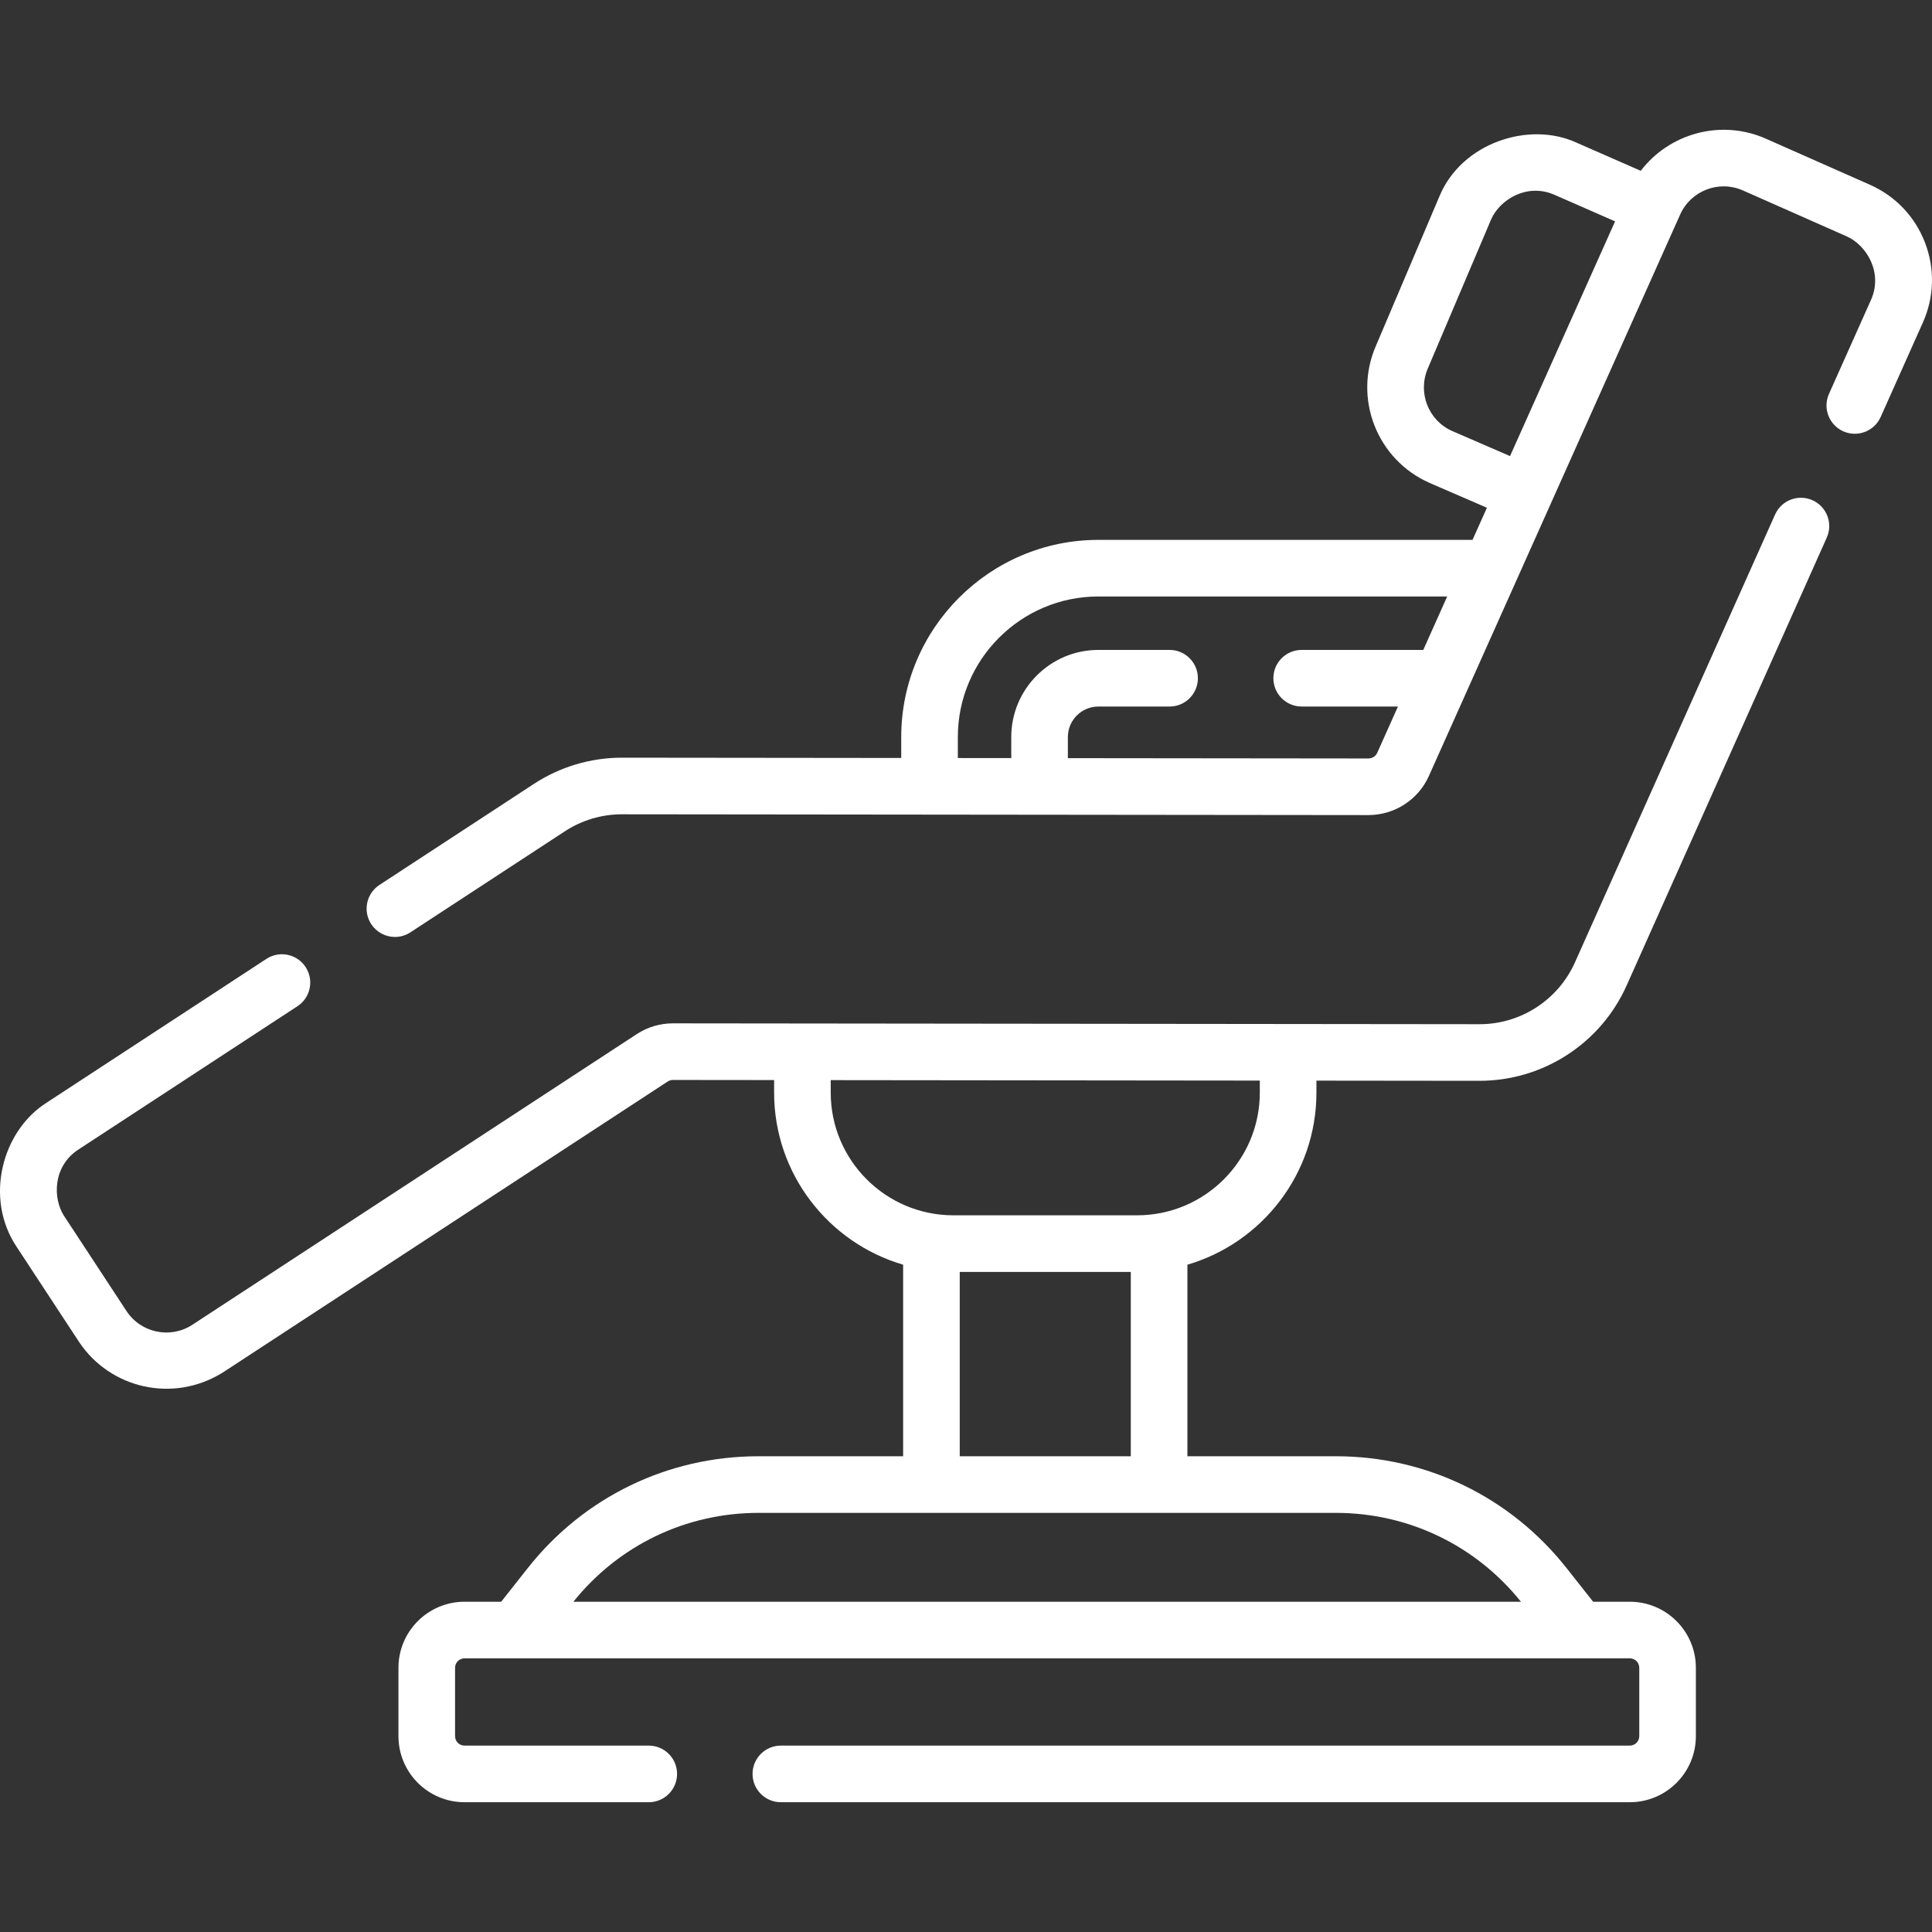
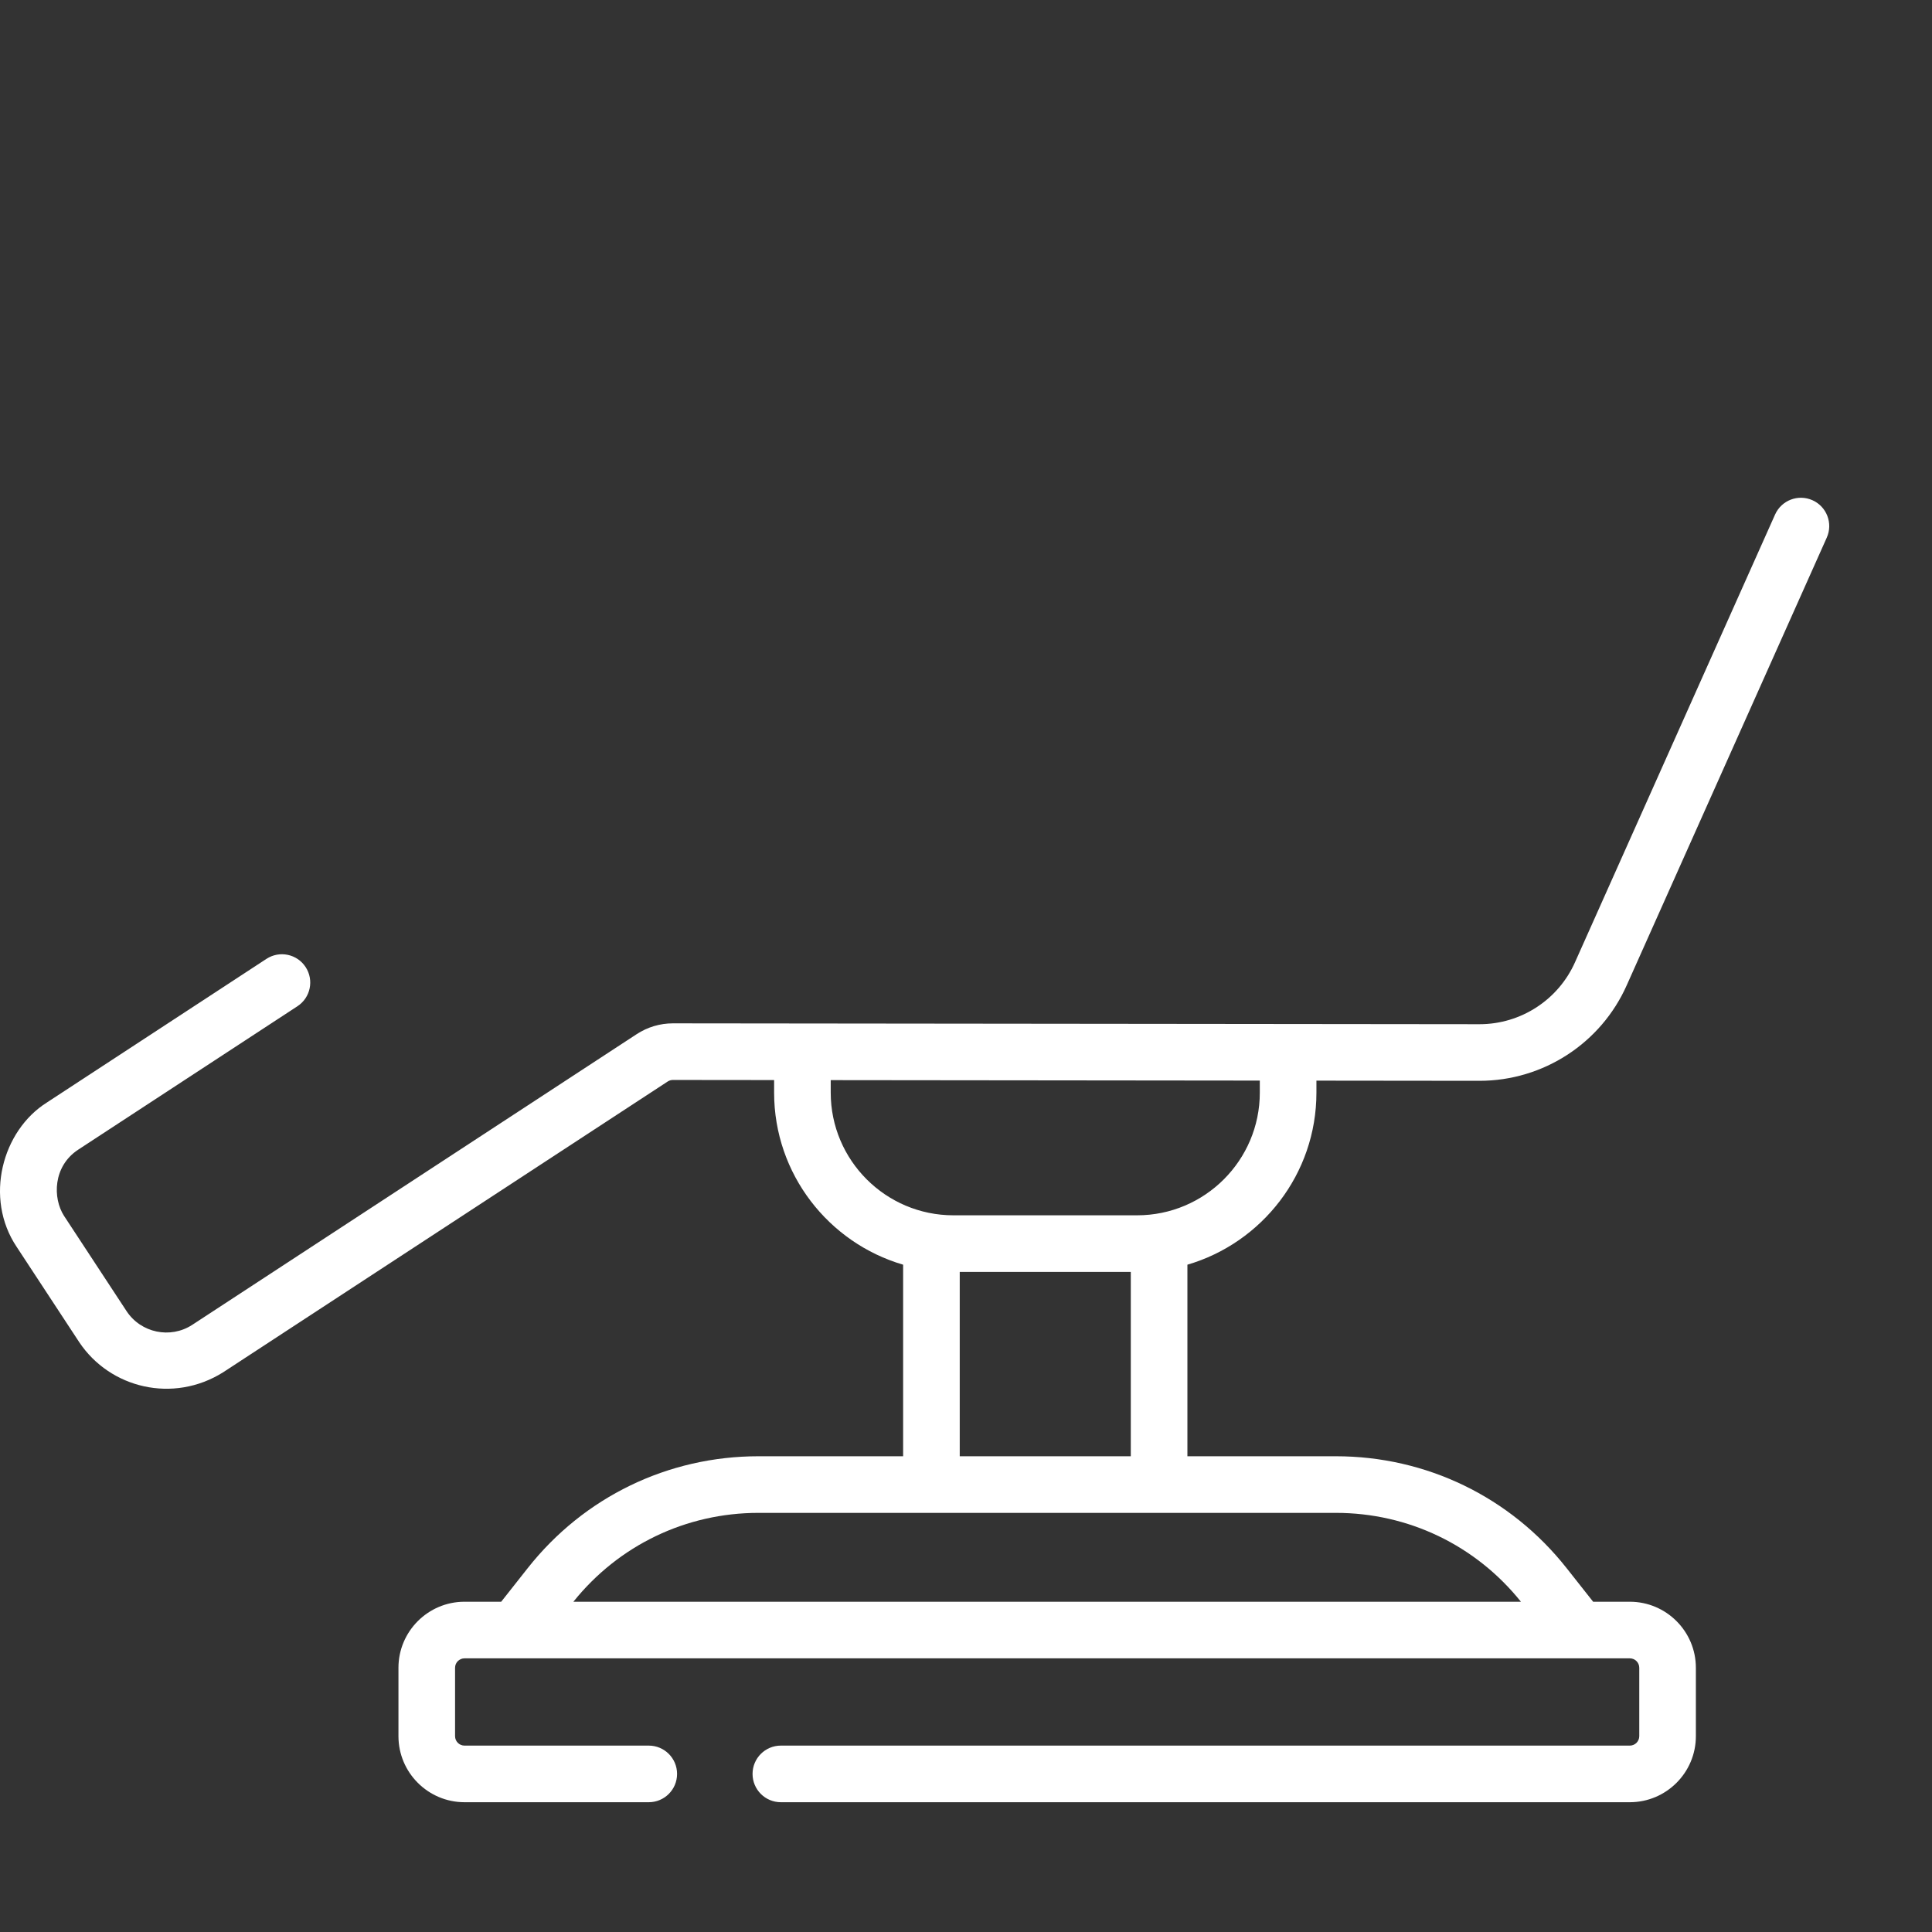
<svg xmlns="http://www.w3.org/2000/svg" width="512" height="512" x="0" y="0" viewBox="0 0 511.909 511.909" style="enable-background:new 0 0 512 512" xml:space="preserve" class="">
  <rect x="0" y="0" width="511.909" height="511.909" fill="#333333" stroke="none" />
  <g>
    <g>
      <path d="m480.238 132.543c-3.781-1.689-8.217.004-9.907 3.788l-52.982 118.563c-4.434 10.017-14.369 16.483-25.32 16.483-.009 0-.02 0-.029 0l-213.675-.227c-.006 0-.012 0-.018 0-3.434 0-6.765.996-9.623 2.873l-117.751 77.017c-5.805 3.773-13.613 2.13-17.409-3.653l-16.556-25.222c-3.037-4.722-2.921-13.103 3.684-17.499l58.157-38.047c3.467-2.268 4.438-6.916 2.171-10.382-2.268-3.467-6.915-4.438-10.383-2.171l-58.14 38.036c-11.893 7.449-16.707 25.352-8.029 38.293l16.556 25.222c8.167 12.255 24.925 16.296 38.142 7.988l117.78-77.037c.417-.273.901-.418 1.399-.418h.003l26.803.028v3.332c0 21.569 14.456 39.814 34.184 45.587v50.757h-38.325c-23.985 0-46.265 10.797-61.125 29.622l-7.047 8.926h-9.722c-9.649 0-17.5 7.851-17.5 17.5v18.12c0 9.649 7.851 17.5 17.5 17.5h48.823c4.143 0 7.5-3.357 7.5-7.5s-3.357-7.5-7.5-7.5h-48.823c-1.379 0-2.5-1.121-2.5-2.5v-18.12c0-1.379 1.121-2.5 2.5-2.5h308.769c1.379 0 2.5 1.121 2.5 2.5v18.12c0 1.379-1.121 2.5-2.5 2.5h-224.946c-4.143 0-7.5 3.357-7.5 7.5s3.357 7.5 7.5 7.5h224.945c9.649 0 17.5-7.851 17.5-17.5v-18.12c0-9.649-7.851-17.5-17.5-17.5h-9.722l-7.047-8.926c-14.861-18.825-37.141-29.622-61.125-29.622h-39.33v-50.757c19.728-5.773 34.184-24.018 34.184-45.587v-3.18l43.18.046h.045c16.882-.001 32.202-9.971 39.026-25.388l52.972-118.539c1.688-3.78-.007-8.215-3.789-9.906zm-77.245 291.86h-251.066c11.997-14.967 29.839-23.548 49.043-23.548h152.98c19.203 0 37.045 8.582 49.043 23.548zm-148.699-38.548v-48.844h45.325v48.844zm79.509-96.344c0 17.921-14.579 32.5-32.5 32.5h-48.692c-17.921 0-32.5-14.579-32.5-32.5v-3.316l113.692.12z" fill="#ffffff" data-original="#000000" style="" class="" />
-       <path d="m510.056 64.293c-2.652-6.9-7.836-12.349-14.597-15.341l-27.592-12.212c-11.88-5.257-25.559-1.401-33.128 8.519l-16.972-7.44c-12.518-5.809-30.521-.041-36.404 14.279l-16.774 39.488c-6.111 13.943.26 30.258 14.23 36.382l15.157 6.57-3.809 8.51h-99.135c-28.806 0-52.24 23.436-52.24 52.241v5.547l-73.94-.078c-.018 0-.032 0-.05 0-8.344 0-16.442 2.421-23.41 6.994l-40.858 26.729c-3.467 2.268-4.438 6.916-2.171 10.382 1.439 2.2 3.837 3.396 6.283 3.396 1.408 0 2.833-.396 4.099-1.225l40.868-26.735c4.526-2.972 9.778-4.541 15.19-4.541 48.871.052 149.557.158 197.788.209 6.94-.001 13.239-4.1 16.038-10.421l23.303-52.067c.002-.005.005-.01.007-.016l43.246-96.628c2.829-6.319 10.276-9.183 16.611-6.379l27.593 12.213c5.102 2.309 9.555 9.419 6.407 16.673l-11.186 25.032c-1.689 3.781.006 8.217 3.788 9.907 3.778 1.688 8.216-.005 9.907-3.788l11.186-25.032c3.016-6.749 3.217-14.266.565-21.168zm-125.244 49.924c-6.367-2.791-9.276-10.241-6.451-16.688l16.774-39.488c2.286-5.099 9.352-9.573 16.609-6.484l16.193 7.098-27.833 62.19zm-22.223 86.75c-.001 0-.002 0-.003 0l-79.638-.084v-5.594c0-4.458 3.626-8.084 8.084-8.084h18.866c4.143 0 7.5-3.357 7.5-7.5s-3.357-7.5-7.5-7.5h-18.866c-12.729 0-23.084 10.355-23.084 23.084v5.578l-14.156-.015v-5.563c0-20.535 16.706-37.241 37.24-37.241h92.421l-6.336 14.157h-32.219c-4.143 0-7.5 3.357-7.5 7.5s3.357 7.5 7.5 7.5h25.506l-5.479 12.241c-.408.925-1.325 1.521-2.336 1.521z" fill="#ffffff" data-original="#000000" style="" class="" />
    </g>
  </g>
</svg>